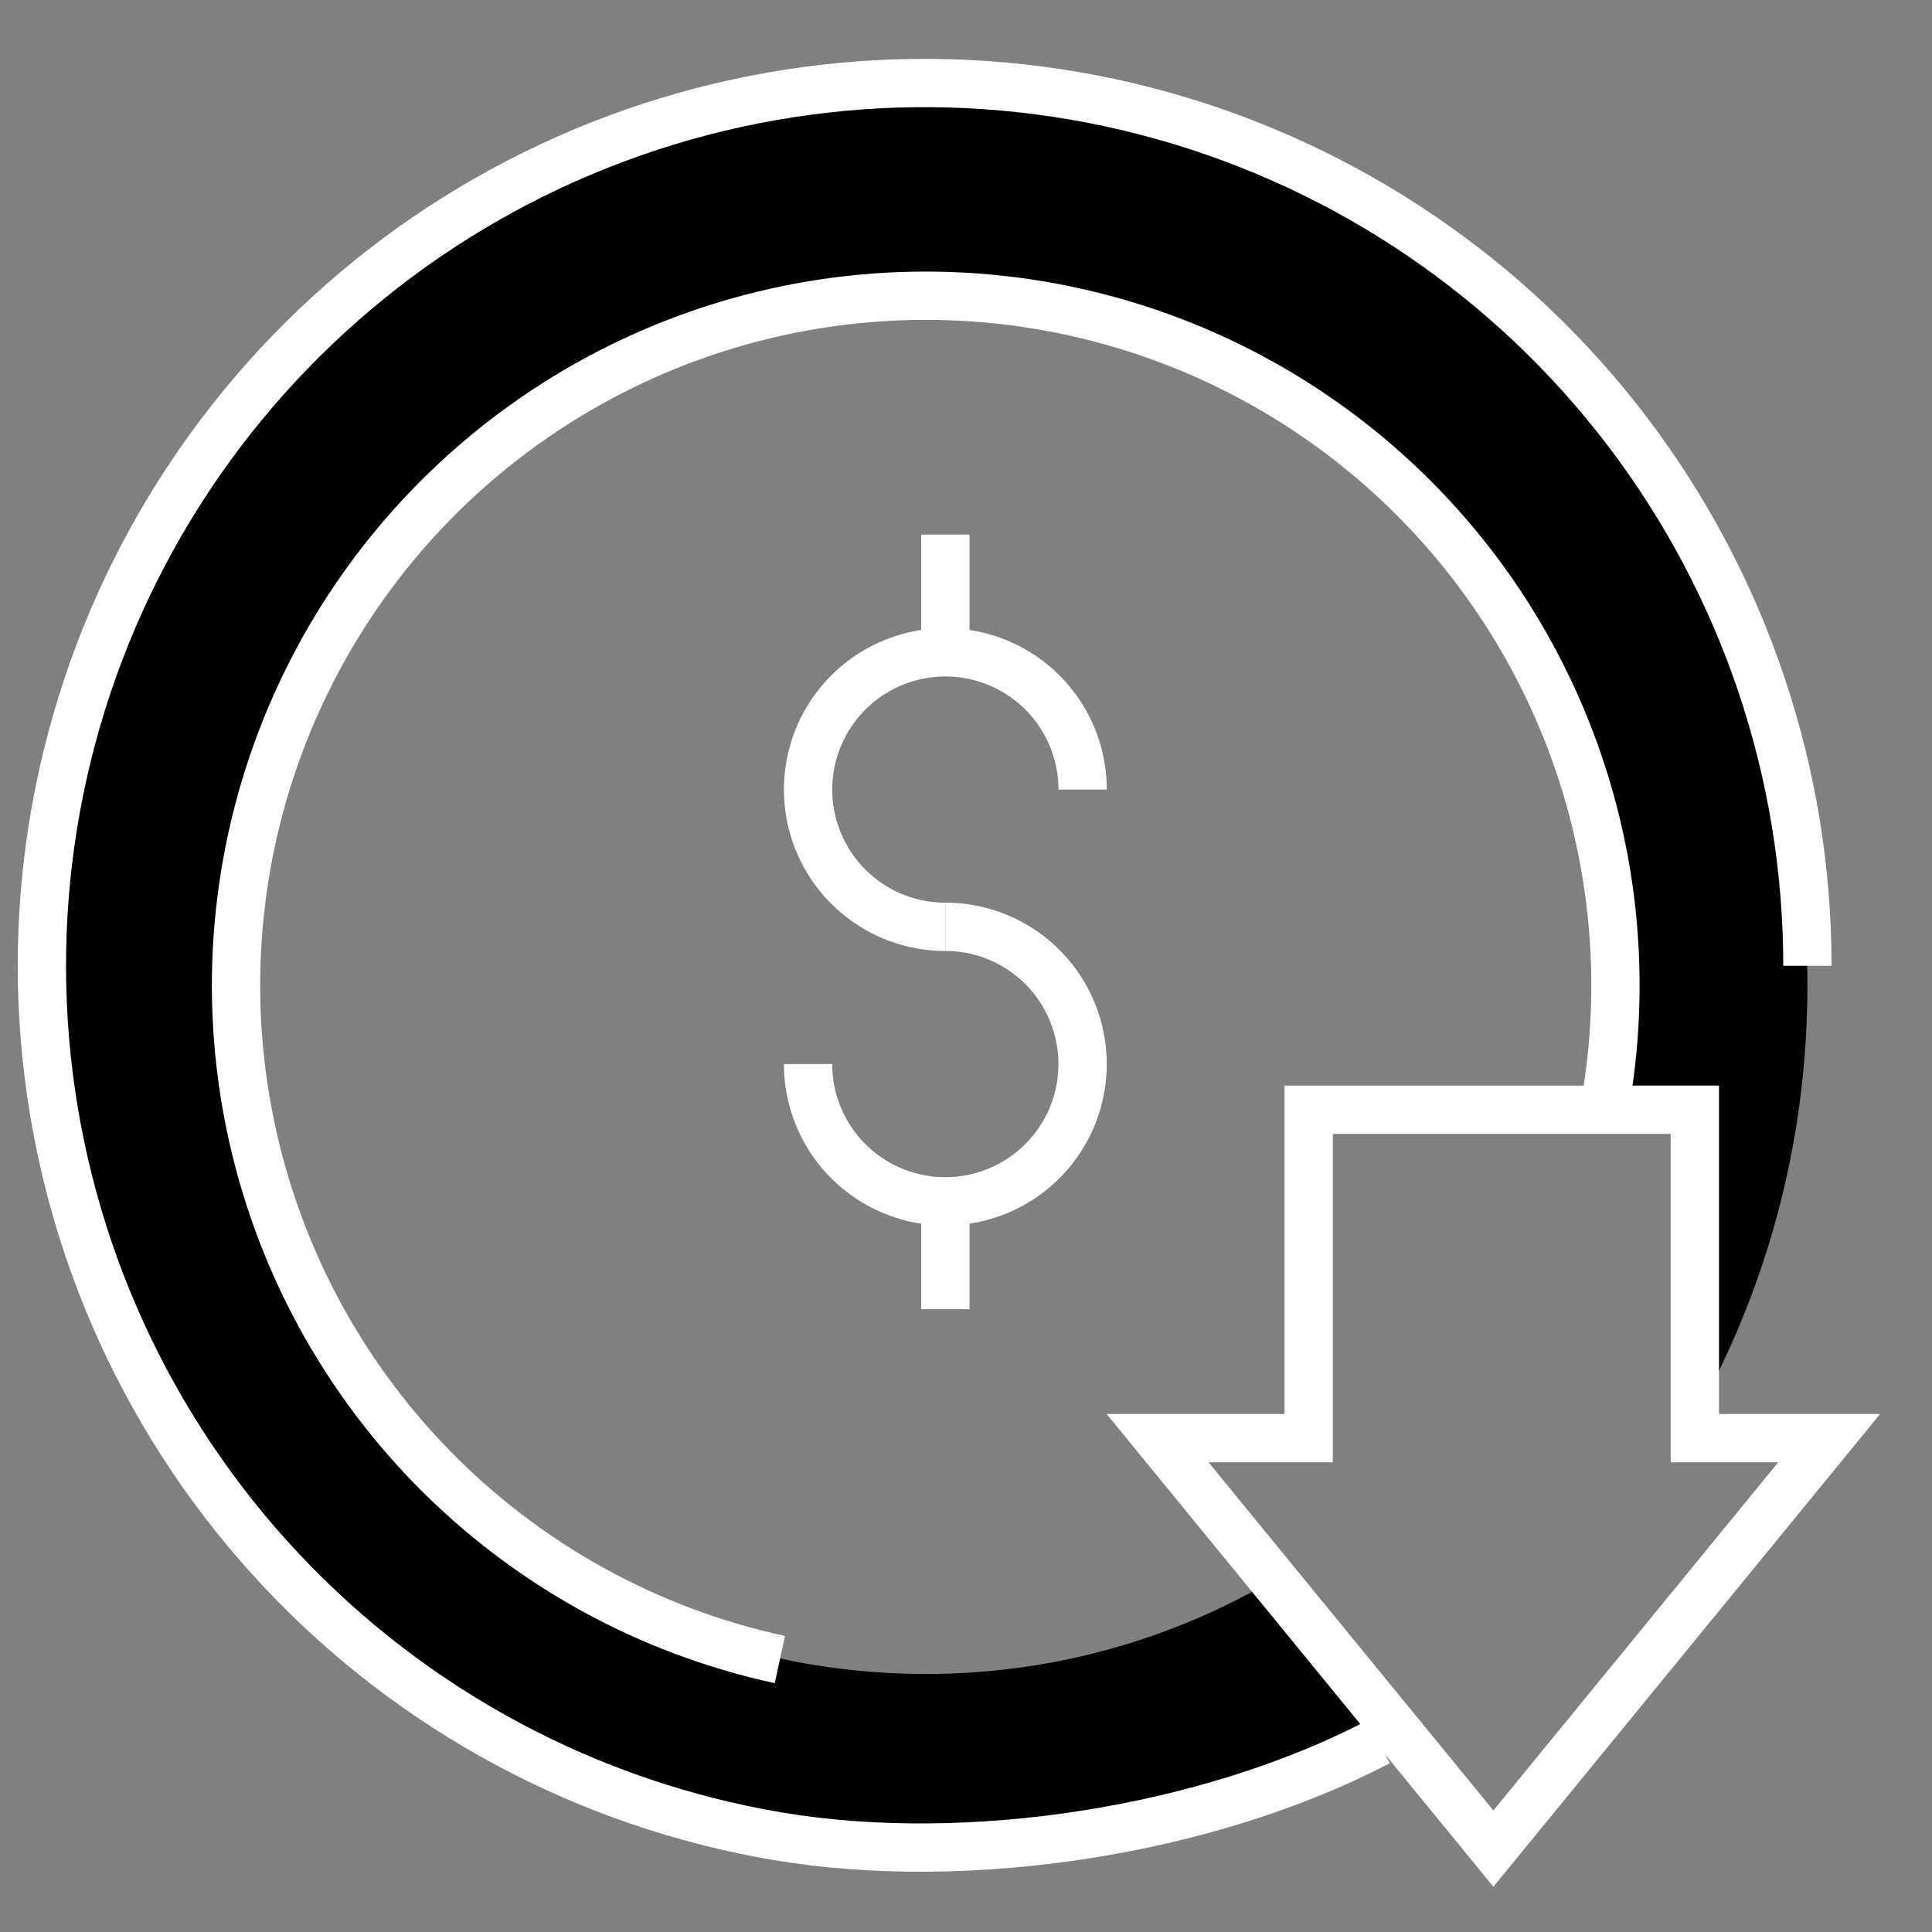
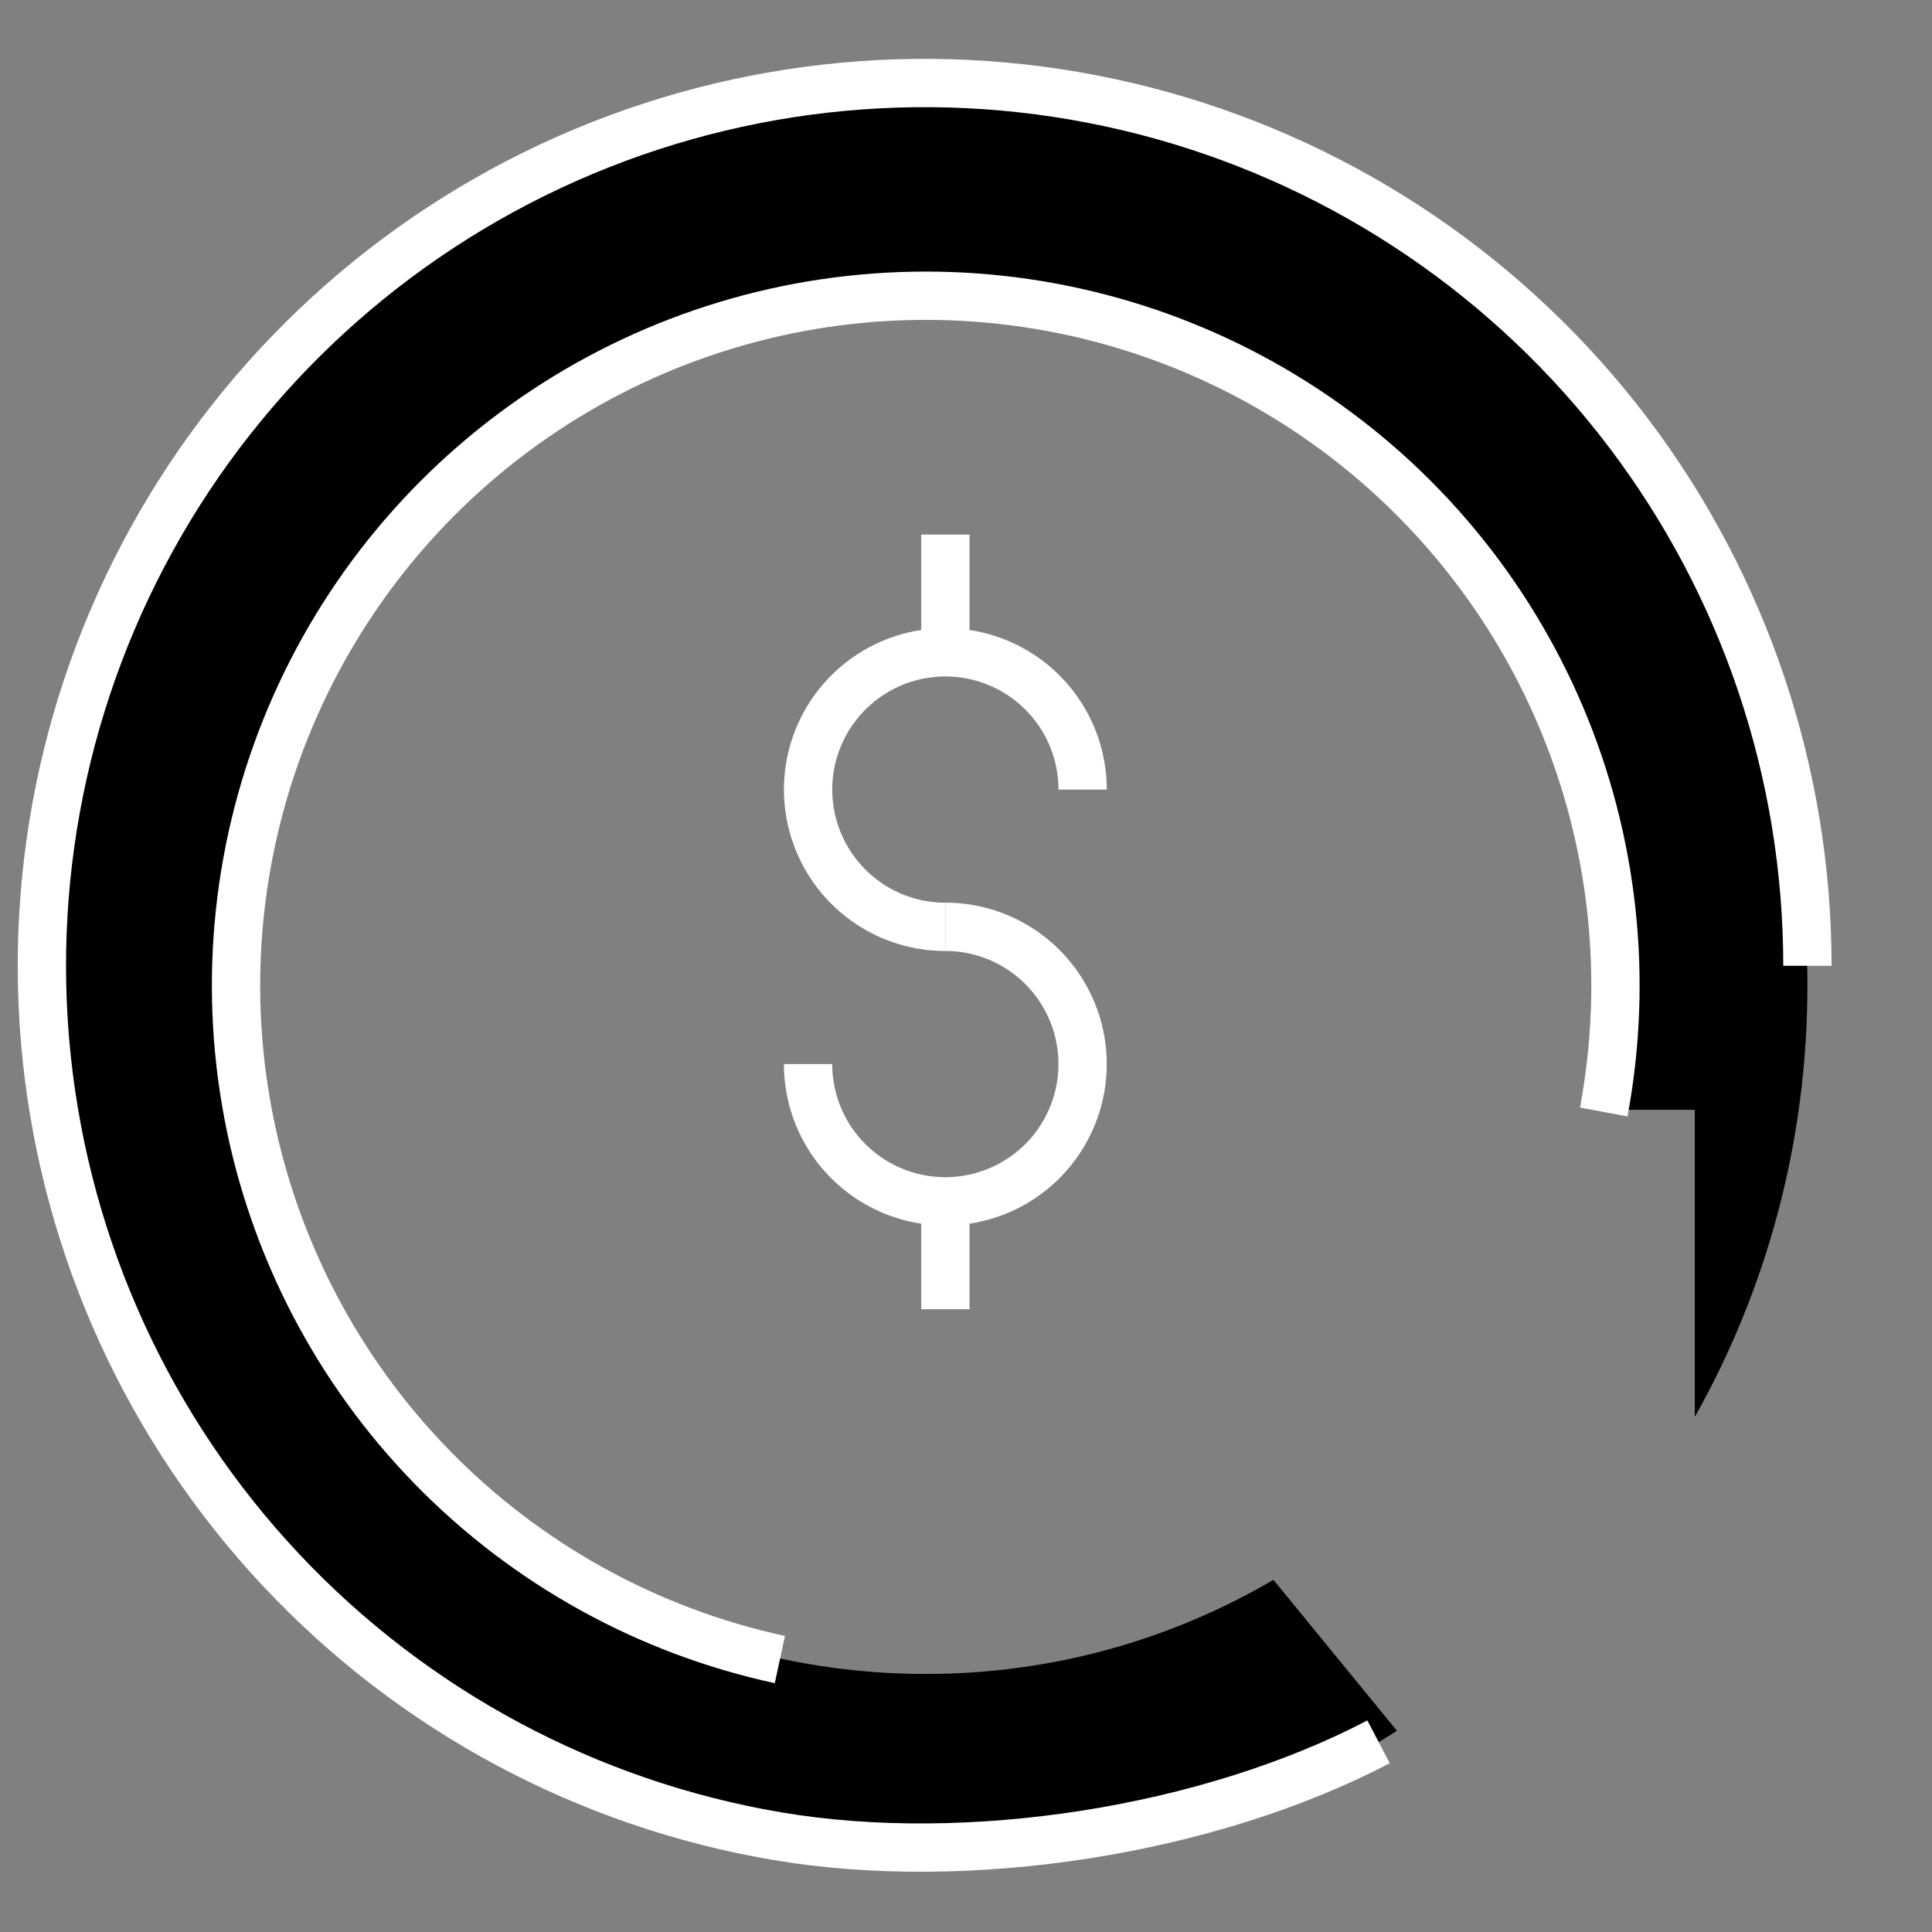
<svg xmlns="http://www.w3.org/2000/svg" width="72" height="72" viewBox="0 0 72 72" fill="none">
  <rect x="0" y="0" width="72" height="72" fill="#808080" stroke="none" />
  <path fill-rule="evenodd" clip-rule="evenodd" d="M47.457 58.876C43.654 61.105 39.226 62.384 34.499 62.384C20.328 62.384 8.841 50.896 8.841 36.725C8.841 22.555 20.328 11.067 34.499 11.067C48.669 11.067 60.157 22.555 60.157 36.725C60.157 38.307 60.014 39.855 59.74 41.358H63.16V52.805C65.833 48.052 67.357 42.567 67.357 36.725C67.357 18.578 52.646 3.867 34.499 3.867C16.352 3.867 1.641 18.578 1.641 36.725C1.641 54.873 16.352 69.584 34.499 69.584C40.957 69.584 46.98 67.72 52.06 64.502L47.457 58.876Z" fill="#0066D3" style="fill:#0066D3;fill:color(display-p3 0 0.399 0.829);fill-opacity:1;" />
  <path d="M67.357 35.992C67.357 28.809 65.006 21.823 60.663 16.101C56.32 10.38 50.223 6.237 43.305 4.305C36.386 2.374 29.025 2.76 22.347 5.404C15.668 8.049 10.039 12.807 6.318 18.951C2.597 25.096 0.99 32.289 1.741 39.433C2.492 46.577 5.561 53.278 10.479 58.514C15.396 63.75 21.893 67.232 28.975 68.43C36.058 69.627 45.01 68.242 51.375 64.913" stroke="white" style="stroke:white;stroke-opacity:1;" stroke-width="1.8" />
  <path d="M40.347 29.425C40.347 28.414 40.047 27.425 39.485 26.583C38.923 25.742 38.124 25.086 37.189 24.699C36.254 24.312 35.225 24.21 34.233 24.408C33.241 24.605 32.329 25.093 31.614 25.808C30.898 26.523 30.411 27.435 30.213 28.427C30.016 29.42 30.117 30.448 30.505 31.383C30.892 32.318 31.548 33.117 32.389 33.679C33.23 34.242 34.219 34.541 35.231 34.541" stroke="white" style="stroke:white;stroke-opacity:1;" stroke-width="1.8" />
  <path d="M35.23 34.539C36.242 34.539 37.231 34.839 38.072 35.401C38.913 35.963 39.569 36.762 39.956 37.697C40.343 38.632 40.445 39.66 40.247 40.653C40.05 41.645 39.563 42.557 38.847 43.272C38.132 43.988 37.22 44.475 36.228 44.672C35.235 44.87 34.207 44.768 33.272 44.381C32.337 43.994 31.538 43.338 30.976 42.497C30.414 41.656 30.114 40.666 30.114 39.654" stroke="white" style="stroke:white;stroke-opacity:1;" stroke-width="1.8" />
  <path d="M35.231 44.77V48.79" stroke="white" style="stroke:white;stroke-opacity:1;" stroke-width="1.8" />
  <path d="M35.231 19.922V23.942" stroke="white" style="stroke:white;stroke-opacity:1;" stroke-width="1.8" />
-   <path d="M63.162 41.357H48.77V53.595H43.139L55.654 68.892L68.168 53.595H63.162V41.357Z" stroke="white" style="stroke:white;stroke-opacity:1;" stroke-width="1.8" />
  <path d="M59.767 41.441C60.694 36.474 60.137 31.344 58.165 26.693C56.193 22.041 52.894 18.073 48.68 15.286C44.466 12.498 39.524 11.015 34.471 11.021C29.419 11.026 24.48 12.521 20.272 15.317C16.064 18.114 12.774 22.089 10.812 26.745C8.851 31.401 8.305 36.532 9.243 41.497C10.181 46.461 12.561 51.039 16.087 54.659C19.612 58.278 24.126 60.779 29.064 61.847" stroke="white" style="stroke:white;stroke-opacity:1;" stroke-width="1.8" />
</svg>